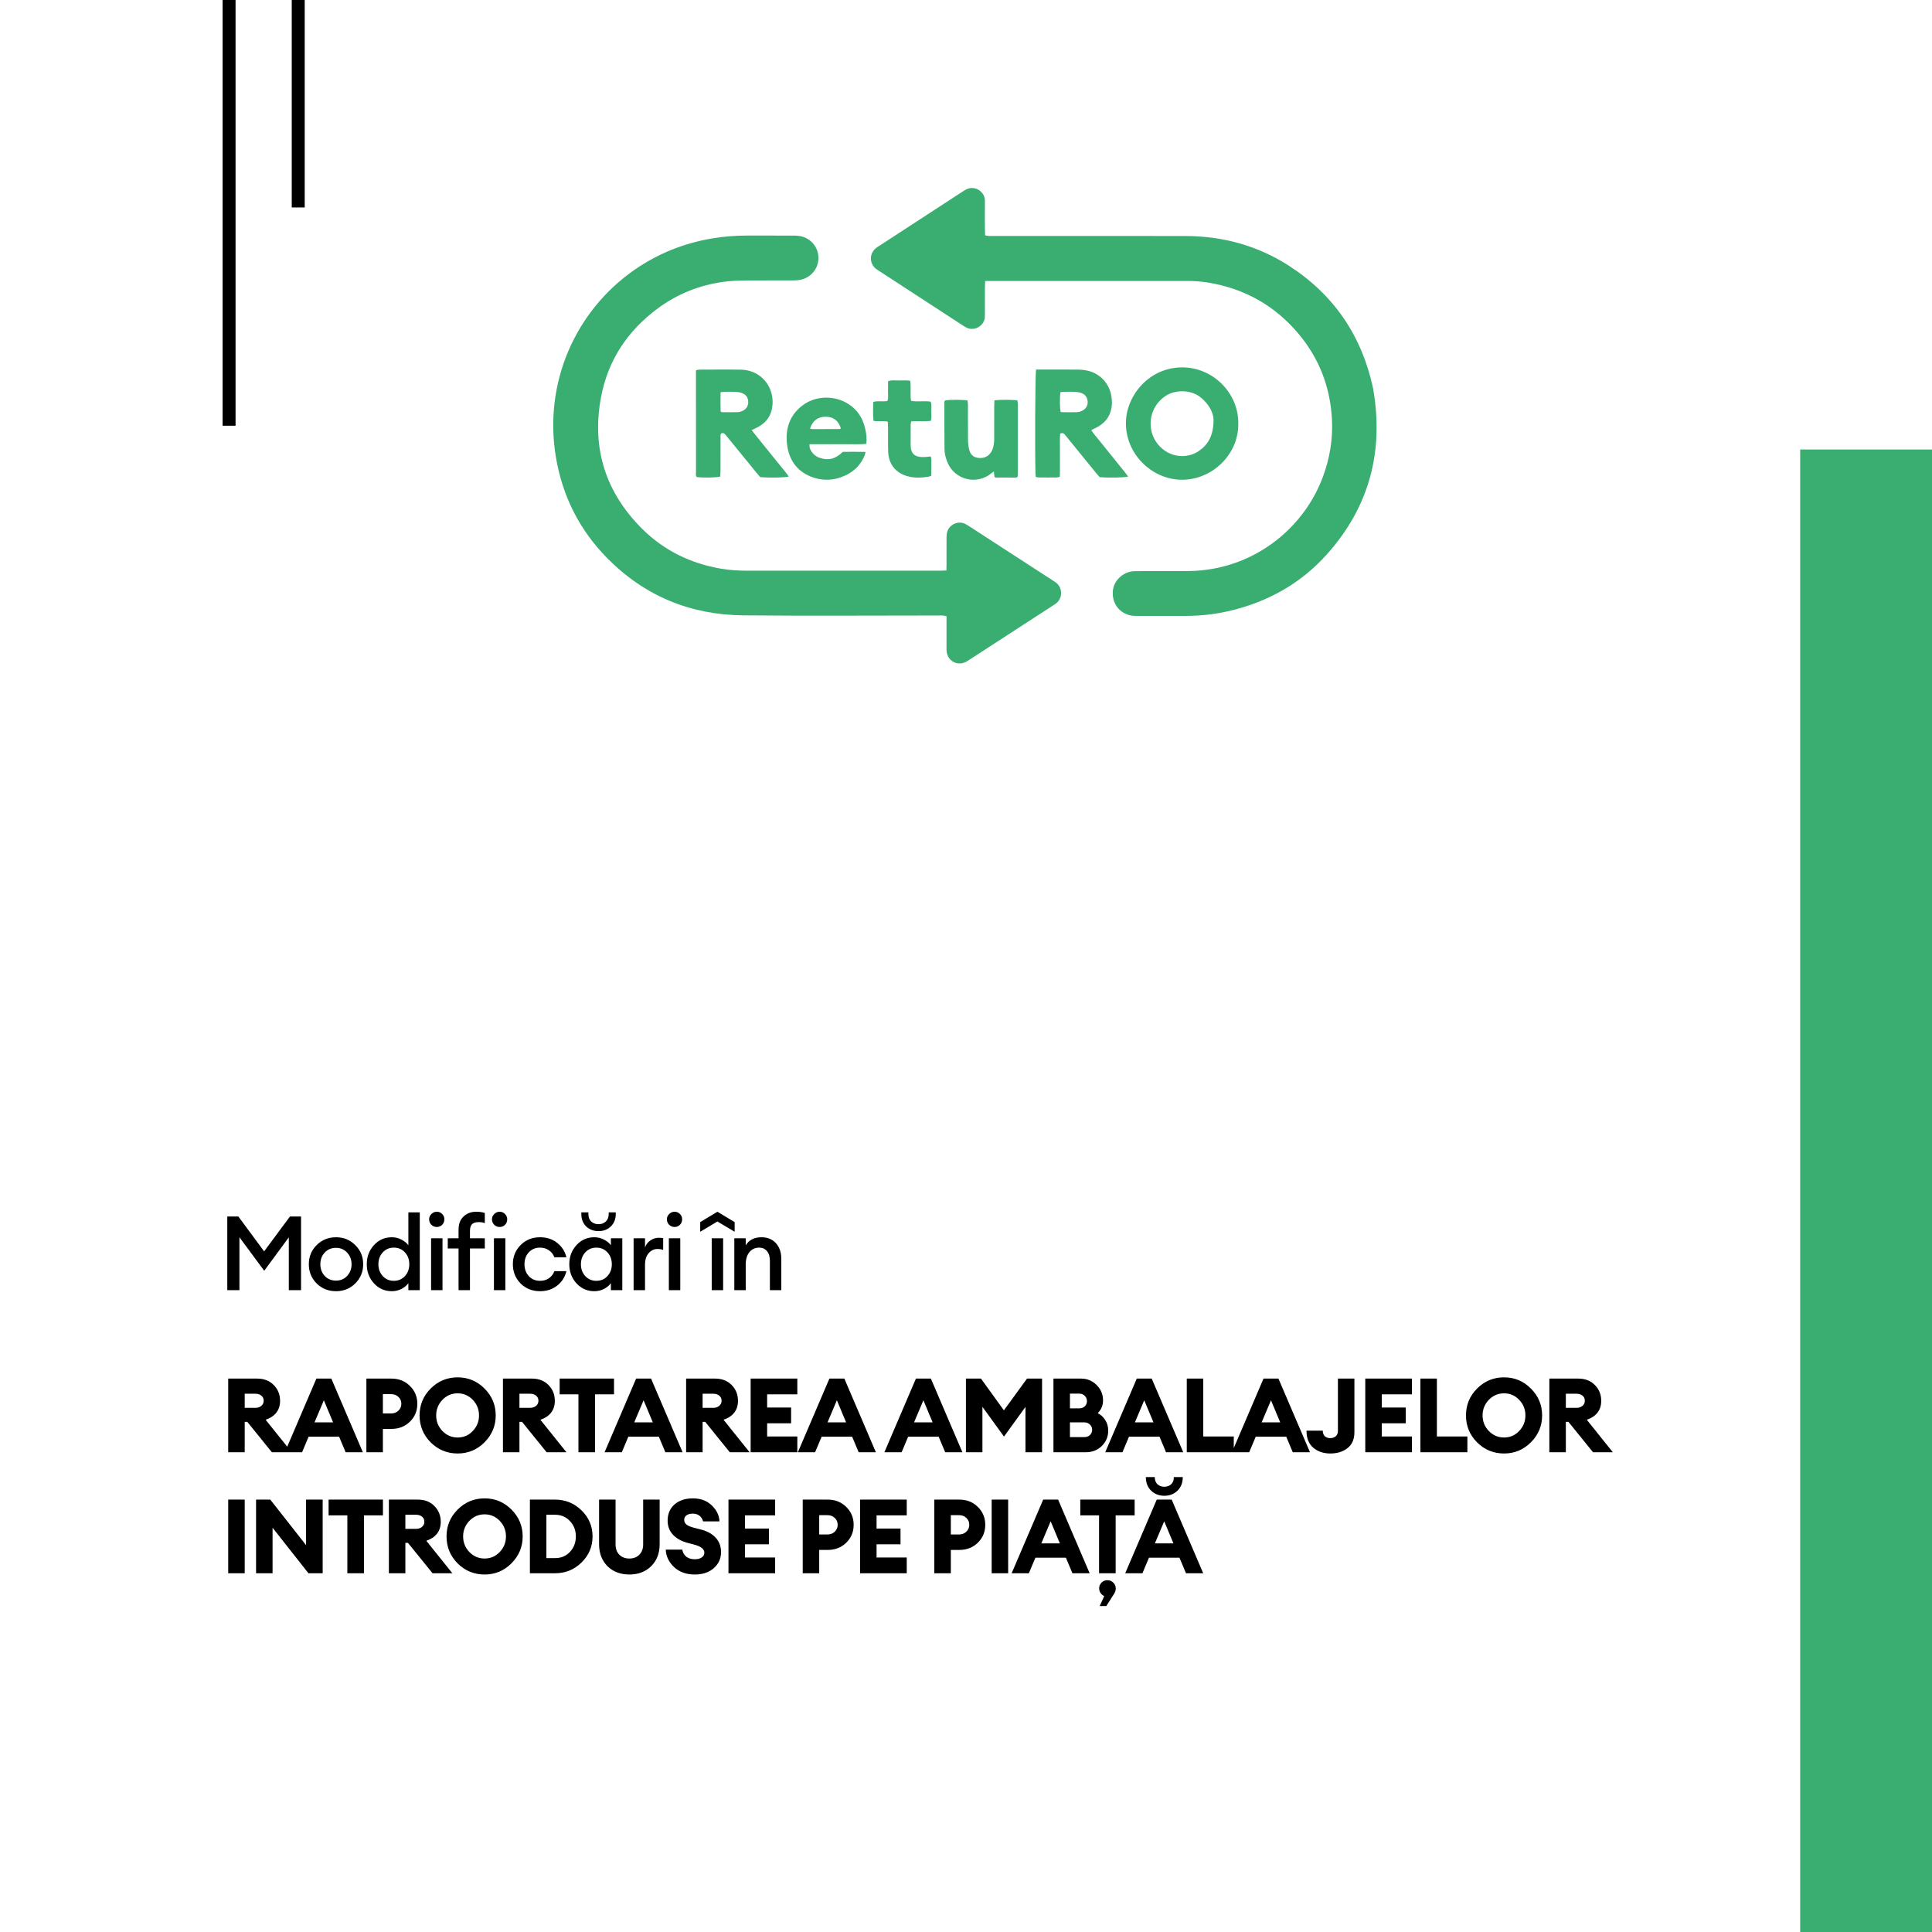
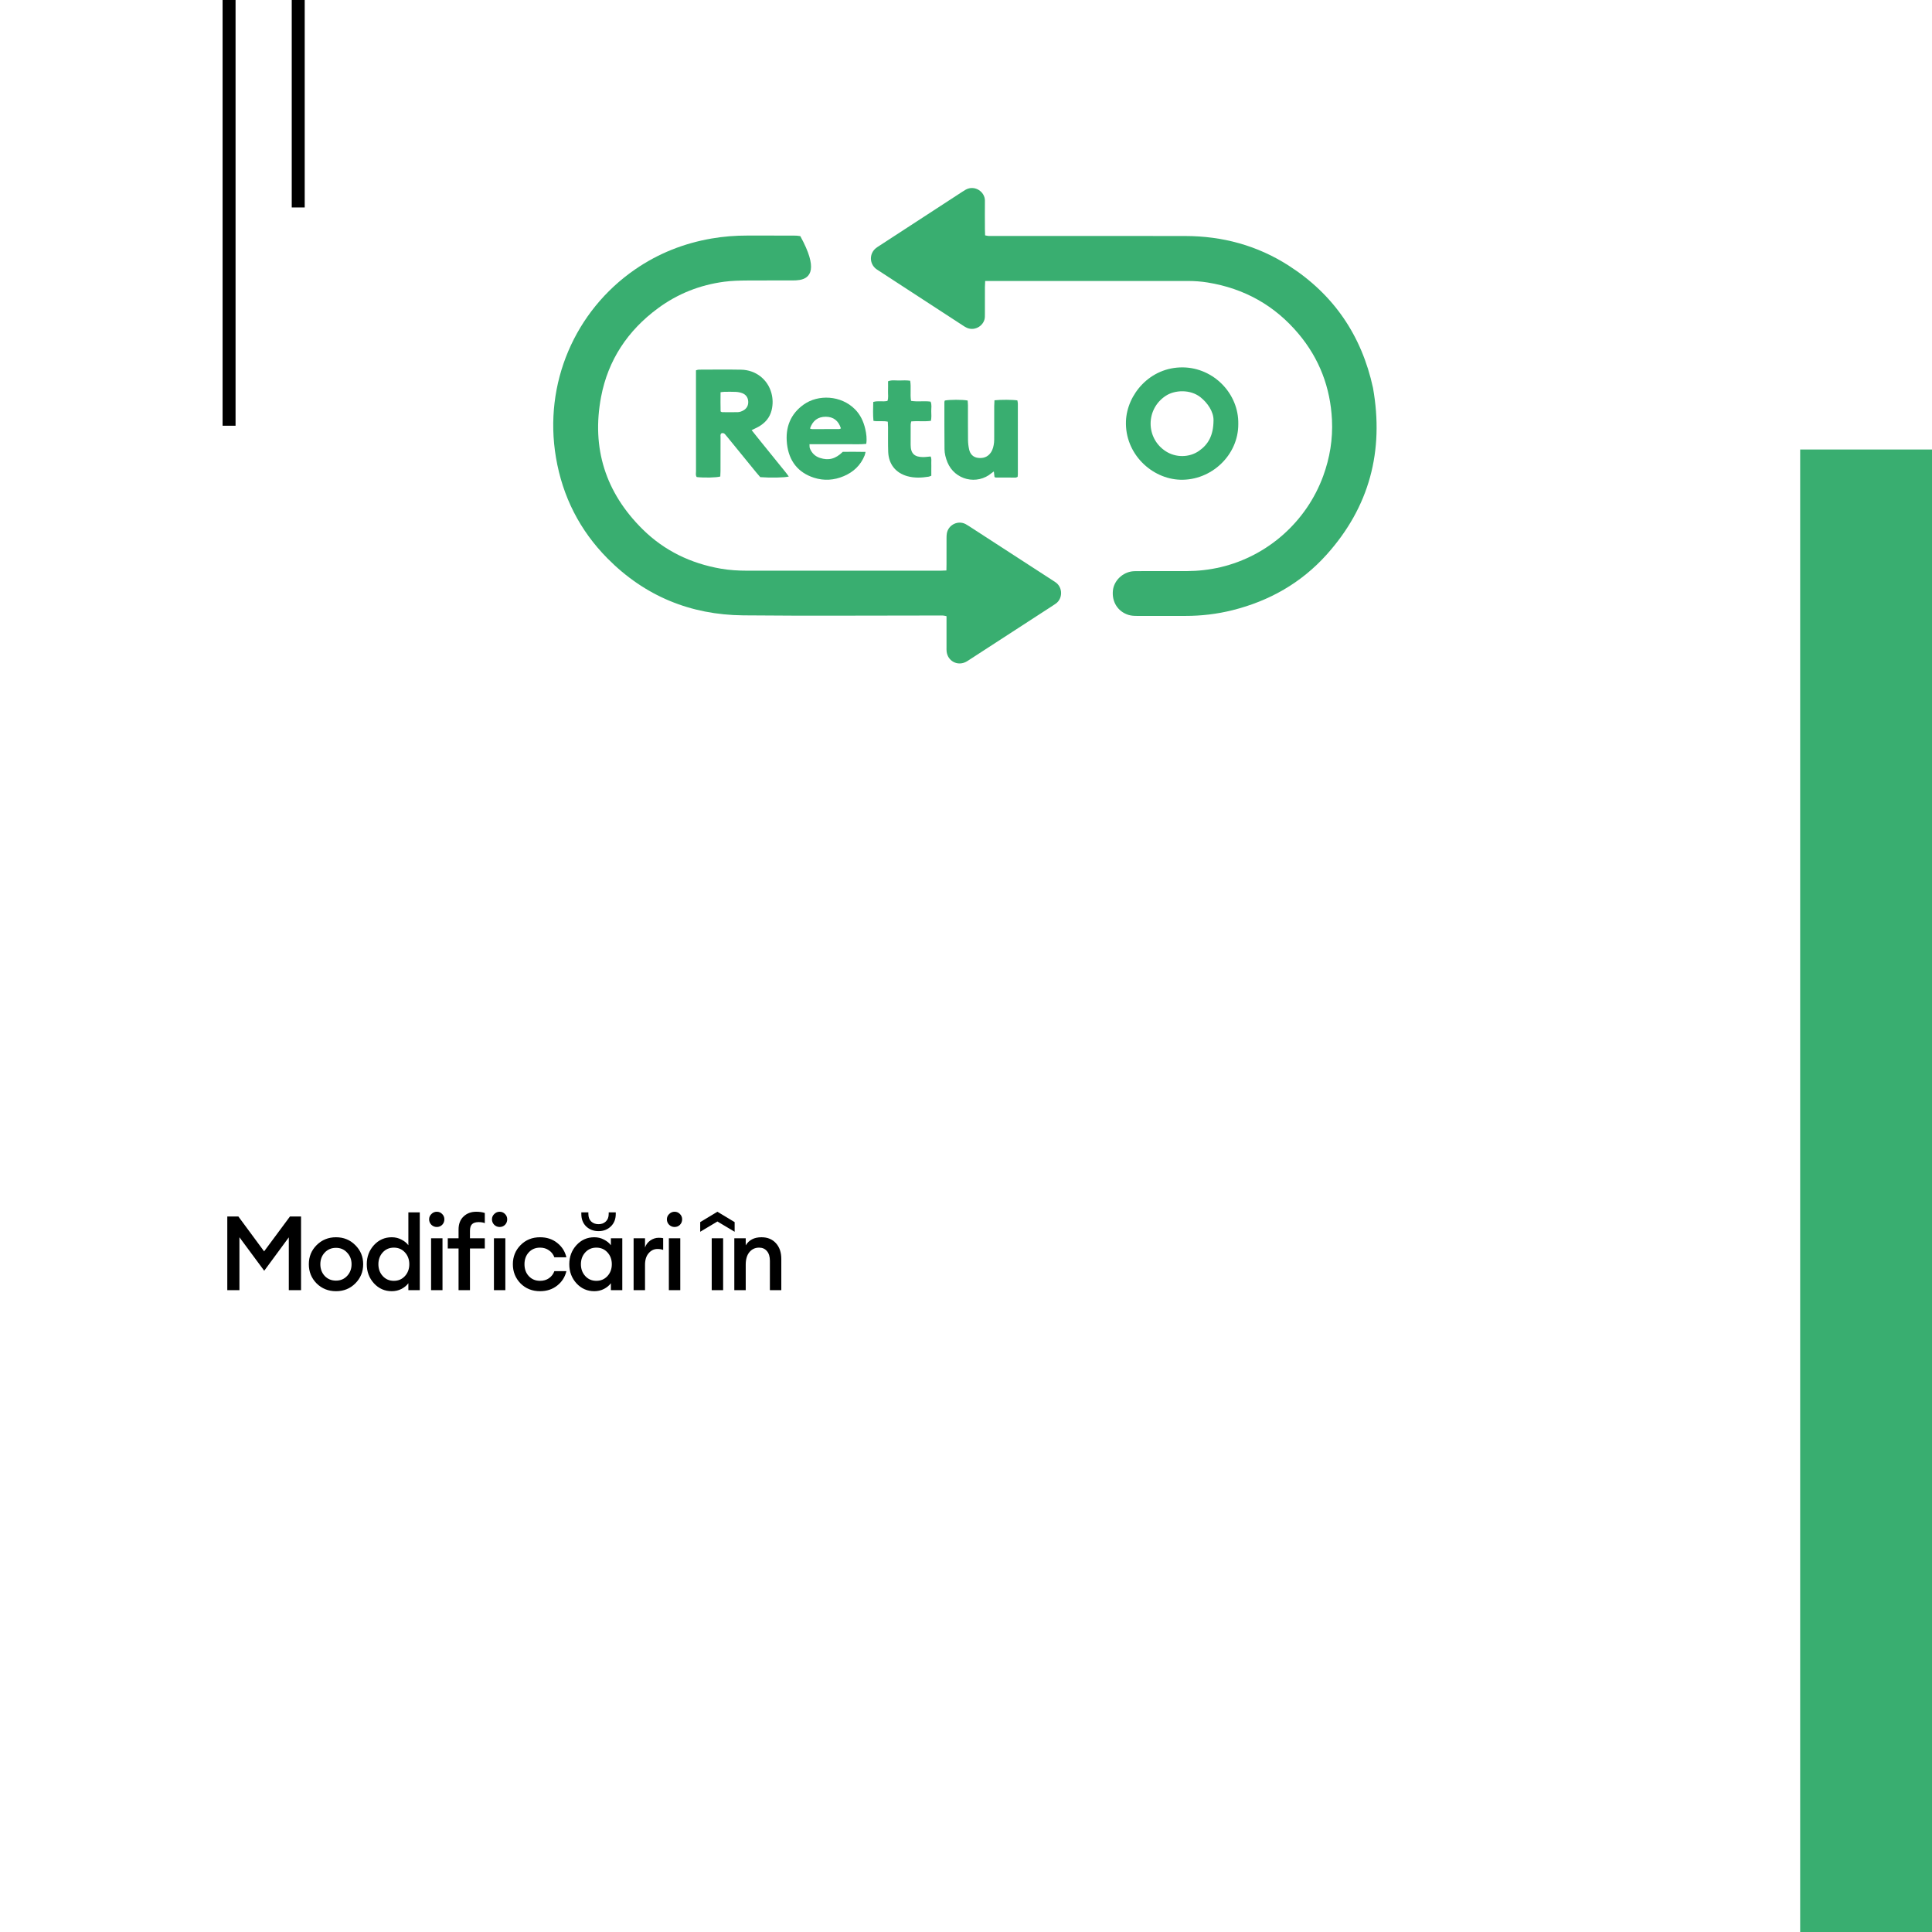
<svg xmlns="http://www.w3.org/2000/svg" width="894" height="894" viewBox="0 0 894 894" fill="none">
  <rect width="894" height="894" fill="white" />
  <rect x="103" width="6" height="197" fill="black" />
  <rect x="135" width="6" height="96" fill="black" />
  <path d="M455.871 130.027C455.822 131.206 455.757 132.046 455.756 132.888C455.744 136.832 455.751 140.777 455.749 144.722C455.749 145.321 455.741 145.922 455.735 146.522C455.695 150.404 451.3 153.438 447.392 151.683C446.773 151.405 446.192 151.031 445.622 150.659C432.59 142.179 419.562 133.691 406.535 125.205C406.106 124.925 405.662 124.657 405.267 124.334C402.267 121.88 402.239 117.4 405.217 114.906C405.738 114.469 406.326 114.109 406.899 113.736C419.711 105.39 432.527 97.046 445.343 88.703C445.845 88.379 446.347 88.049 446.869 87.762C451.093 85.438 455.796 88.8 455.752 92.86C455.704 97.233 455.743 101.607 455.754 105.98C455.757 106.909 455.809 107.838 455.843 108.909C456.426 109.014 456.9 109.151 457.381 109.175C458.232 109.217 459.087 109.193 459.941 109.193C489.472 109.193 519.003 109.148 548.532 109.211C565.736 109.248 581.819 113.586 596.35 122.922C617.149 136.286 630.07 155.249 635.332 179.482C640.514 208.707 633.697 234.618 613.803 256.723C602.031 269.804 587.305 278.11 570.307 282.362C563.159 284.15 555.885 285.008 548.513 285C541.086 284.992 533.661 284.998 526.236 285C524.87 285 523.521 284.953 522.188 284.54C517.295 283.027 514.408 278.517 514.985 273.205C515.48 268.644 519.535 264.759 524.262 264.345C525.109 264.271 525.966 264.281 526.82 264.279C534.245 264.276 541.67 264.303 549.096 264.268C554.401 264.244 559.644 263.665 564.821 262.446C586.58 257.324 604.589 241.347 612.294 220.246C615.358 211.855 616.786 203.177 616.345 194.252C615.606 179.294 610.517 165.96 600.904 154.496C589.848 141.31 575.72 133.46 558.793 130.718C555.763 130.227 552.696 130.016 549.614 130.017C519.229 130.034 488.845 130.027 458.462 130.027H455.871Z" fill="#39AE70" />
-   <path d="M437.938 263.974C437.956 262.861 437.981 262.013 437.983 261.165C437.988 257.134 437.978 253.103 437.991 249.072C437.994 248.305 438.001 247.523 438.138 246.772C438.863 242.793 443.335 240.621 446.885 242.549C447.412 242.835 447.92 243.155 448.422 243.481C461.365 251.871 474.305 260.263 487.244 268.656C487.675 268.936 488.109 269.212 488.527 269.511C491.826 271.871 491.792 276.944 488.619 279.264C488.137 279.618 487.631 279.941 487.128 280.269C474.263 288.618 461.397 296.967 448.531 305.315C448.027 305.641 447.53 305.984 447 306.258C443.022 308.315 438.516 305.896 438.028 301.441C437.954 300.762 437.986 300.071 437.986 299.384C437.983 295.526 437.985 291.667 437.985 287.807V285.135C437.4 285.015 436.927 284.862 436.446 284.831C435.677 284.783 434.904 284.815 434.132 284.815C404.049 284.815 373.965 285.036 343.885 284.744C319.503 284.508 298.357 275.829 281.112 258.404C268.267 245.424 260.335 229.807 257.271 211.769C251.434 177.419 266.059 143.84 293.853 124.682C304.594 117.278 316.445 112.575 329.295 110.364C334.799 109.417 340.34 108.989 345.923 109C353.036 109.015 360.15 108.995 367.262 109.015C368.284 109.018 369.325 109.062 370.325 109.259C375.299 110.235 378.775 114.504 378.727 119.501C378.678 124.435 375.046 128.679 370.063 129.539C368.973 129.728 367.848 129.767 366.739 129.77C359.711 129.789 352.683 129.744 345.656 129.796C342.146 129.822 338.641 129.902 335.142 130.364C323.867 131.859 313.61 135.906 304.466 142.641C290.493 152.935 281.382 166.577 278.145 183.631C273.644 207.355 280.189 227.957 297.384 244.933C307.424 254.846 319.659 260.724 333.544 263.141C337.606 263.848 341.718 264.078 345.834 264.081C375.573 264.1 405.315 264.092 435.054 264.087C435.899 264.087 436.743 264.023 437.938 263.974Z" fill="#39AE70" />
+   <path d="M437.938 263.974C437.956 262.861 437.981 262.013 437.983 261.165C437.988 257.134 437.978 253.103 437.991 249.072C437.994 248.305 438.001 247.523 438.138 246.772C438.863 242.793 443.335 240.621 446.885 242.549C447.412 242.835 447.92 243.155 448.422 243.481C461.365 251.871 474.305 260.263 487.244 268.656C487.675 268.936 488.109 269.212 488.527 269.511C491.826 271.871 491.792 276.944 488.619 279.264C488.137 279.618 487.631 279.941 487.128 280.269C474.263 288.618 461.397 296.967 448.531 305.315C448.027 305.641 447.53 305.984 447 306.258C443.022 308.315 438.516 305.896 438.028 301.441C437.954 300.762 437.986 300.071 437.986 299.384C437.983 295.526 437.985 291.667 437.985 287.807V285.135C437.4 285.015 436.927 284.862 436.446 284.831C435.677 284.783 434.904 284.815 434.132 284.815C404.049 284.815 373.965 285.036 343.885 284.744C319.503 284.508 298.357 275.829 281.112 258.404C268.267 245.424 260.335 229.807 257.271 211.769C251.434 177.419 266.059 143.84 293.853 124.682C304.594 117.278 316.445 112.575 329.295 110.364C334.799 109.417 340.34 108.989 345.923 109C353.036 109.015 360.15 108.995 367.262 109.015C368.284 109.018 369.325 109.062 370.325 109.259C378.678 124.435 375.046 128.679 370.063 129.539C368.973 129.728 367.848 129.767 366.739 129.77C359.711 129.789 352.683 129.744 345.656 129.796C342.146 129.822 338.641 129.902 335.142 130.364C323.867 131.859 313.61 135.906 304.466 142.641C290.493 152.935 281.382 166.577 278.145 183.631C273.644 207.355 280.189 227.957 297.384 244.933C307.424 254.846 319.659 260.724 333.544 263.141C337.606 263.848 341.718 264.078 345.834 264.081C375.573 264.1 405.315 264.092 435.054 264.087C435.899 264.087 436.743 264.023 437.938 263.974Z" fill="#39AE70" />
  <path d="M561.537 194.545C561.636 190.486 558.691 186.327 555.476 183.791C550.806 180.106 543.686 180.4 539.496 183.119C530.099 189.216 530.056 202.783 539.474 208.844C544.088 211.812 550.295 211.783 554.798 208.654C559.178 205.607 561.48 201.401 561.537 194.545ZM572.995 196.229C573.063 210.65 560.469 222.395 546.193 221.99C532.912 221.613 520.452 209.951 521.019 194.857C521.477 182.665 532.009 169.791 547.435 170.003C561.603 170.198 573.284 182.151 572.995 196.229Z" fill="#39AE70" />
-   <path d="M490.755 190.511C490.907 190.585 491.058 190.722 491.21 190.724C493.609 190.748 496.012 190.814 498.409 190.729C499.232 190.7 500.102 190.397 500.844 190.014C502.503 189.156 503.396 187.727 503.296 185.844C503.19 183.864 502.144 182.459 500.252 181.815C499.376 181.516 498.419 181.36 497.49 181.321C495.692 181.244 493.888 181.282 492.086 181.306C491.601 181.313 491.116 181.442 490.671 181.509C490.346 184.353 490.395 188.659 490.755 190.511ZM479.41 171.009C480.224 171.009 480.899 171.009 481.577 171.009C487.322 171.009 493.068 170.978 498.813 171.03C500.257 171.043 501.73 171.186 503.139 171.497C509.062 172.797 513.42 177.507 514.293 183.477C514.453 184.57 514.57 185.688 514.521 186.786C514.292 191.942 511.78 195.641 507.157 197.941C506.473 198.281 505.779 198.601 504.966 198.99C505.922 200.612 507.164 201.909 508.265 203.305C509.431 204.782 510.614 206.241 511.796 207.706C512.922 209.104 514.057 210.496 515.184 211.893C516.366 213.356 517.556 214.812 518.721 216.29C519.806 217.67 520.999 218.979 522 220.53C520.003 221.034 513.061 221.151 508.857 220.792C508.389 220.259 507.81 219.643 507.278 218.99C502.798 213.488 498.326 207.979 493.85 202.473C493.419 201.943 492.997 201.403 492.536 200.899C492.01 200.324 491.378 200.271 490.578 200.637C490.364 202.832 490.5 205.043 490.476 207.249C490.453 209.466 490.48 211.686 490.468 213.905C490.456 216.109 490.531 218.317 490.401 220.58C489.171 221.188 487.956 220.887 486.794 220.935C485.51 220.988 484.221 220.976 482.935 220.939C481.761 220.905 480.558 221.112 479.281 220.691C479.232 220.148 479.16 219.658 479.148 219.164C478.862 206.682 479.012 173.859 479.41 171.009Z" fill="#39AE70" />
  <path d="M333.447 190.374C333.779 190.562 333.927 190.718 334.076 190.718C336.563 190.739 339.053 190.803 341.537 190.708C342.355 190.676 343.226 190.338 343.954 189.933C345.598 189.018 346.356 187.525 346.22 185.664C346.091 183.896 345.149 182.59 343.497 181.948C342.558 181.585 341.511 181.39 340.501 181.337C338.703 181.239 336.895 181.293 335.092 181.313C334.601 181.318 334.112 181.419 333.427 181.499C333.411 184.573 333.364 187.525 333.447 190.374ZM347.804 199.044C349.445 201.091 350.883 202.891 352.327 204.685C353.723 206.419 355.127 208.146 356.528 209.879C357.982 211.675 359.444 213.467 360.885 215.274C362.252 216.987 363.71 218.637 365 220.508C363.04 221.032 356.43 221.156 351.802 220.789C351.249 220.148 350.57 219.392 349.929 218.607C345.487 213.167 341.053 207.722 336.616 202.28C336.237 201.815 335.862 201.347 335.459 200.905C335.013 200.416 334.459 200.273 333.797 200.517C333.215 201.043 333.419 201.765 333.418 202.412C333.4 207.62 333.411 212.829 333.401 218.036C333.4 218.874 333.335 219.71 333.301 220.497C331.484 221.027 325.866 221.142 322.413 220.754C321.776 219.938 322.066 218.962 322.065 218.058C322.04 206.448 322.048 194.836 322.048 183.225C322.048 180.151 322.048 177.079 322.048 174.005V171.357C322.54 171.232 322.932 171.044 323.324 171.044C329.864 171.029 336.406 170.941 342.944 171.066C349.728 171.197 355.249 175.554 356.965 181.908C357.669 184.51 357.692 187.16 357.066 189.767C356.22 193.296 353.989 195.81 350.837 197.551C349.941 198.048 348.997 198.46 347.804 199.044Z" fill="#39AE70" />
  <path d="M374.81 198.287C375.228 198.418 375.455 198.553 375.684 198.554C379.88 198.566 384.077 198.569 388.271 198.548C388.557 198.546 388.844 198.342 389.125 198.233C387.972 194.631 385.636 192.865 382.143 192.843C378.524 192.822 376.091 194.573 374.81 198.287ZM400.524 209.113C400.317 209.917 400.257 210.344 400.101 210.731C398.23 215.374 394.862 218.442 390.485 220.311C385.967 222.242 381.273 222.559 376.607 221.046C369.256 218.661 365.061 213.309 364.166 205.397C363.306 197.8 365.773 191.516 371.968 187.149C378.569 182.495 389.073 182.807 395.62 189.381C398.126 191.899 399.588 195.036 400.391 198.523C400.901 200.737 401.2 202.978 400.845 205.389C397.918 205.719 395.064 205.507 392.219 205.543C389.267 205.581 386.312 205.551 383.36 205.551C380.496 205.551 377.634 205.551 374.574 205.551C374.633 206.292 374.549 206.914 374.745 207.418C375.616 209.663 377.187 211.17 379.419 211.896C383.434 213.2 386.622 212.381 389.982 209.078C393.277 209.058 396.716 209.022 400.524 209.113Z" fill="#39AE70" />
  <path d="M460.173 185.227C463.058 184.899 468.665 184.936 470.771 185.278C470.843 185.737 470.991 186.237 470.991 186.735C471.004 197.667 471.001 208.599 470.994 219.53C470.994 219.873 470.937 220.214 470.894 220.664C470.583 220.779 470.276 220.988 469.968 220.99C466.915 221.007 463.864 220.99 460.811 220.97C460.65 220.97 460.489 220.86 460.194 220.751C460.106 220.003 460.01 219.192 459.885 218.14C459.413 218.486 459.137 218.663 458.891 218.874C452.104 224.623 441.796 222.136 438.419 213.929C437.615 211.971 437.074 209.927 437.054 207.819C436.985 200.562 437.003 193.305 437 186.046C437 185.805 437.133 185.563 437.197 185.345C439.29 184.895 445.4 184.877 447.765 185.339C447.811 186.051 447.9 186.814 447.902 187.577C447.915 192.911 447.874 198.246 447.933 203.58C447.949 205.05 448.129 206.545 448.449 207.98C448.931 210.128 450.292 211.58 452.53 211.87C454.932 212.182 457.039 211.511 458.485 209.411C459.451 208.005 459.806 206.375 459.979 204.712C460.068 203.845 460.05 202.965 460.05 202.091C460.056 197.369 460.048 192.647 460.058 187.925C460.06 187.068 460.129 186.212 460.173 185.227Z" fill="#39AE70" />
  <path d="M430.946 220.147C430.346 220.361 430.042 220.524 429.719 220.575C426.403 221.109 423.084 221.254 419.813 220.332C414.433 218.817 411.209 214.768 410.999 209.087C410.859 205.286 410.953 201.476 410.928 197.67C410.922 196.846 410.856 196.02 410.815 195.125C408.573 194.624 406.394 195.147 404.179 194.744C403.89 191.784 404.024 188.946 404.082 185.999C406.258 185.318 408.454 186.016 410.651 185.519C411.201 184.048 410.864 182.522 410.92 181.039C410.977 179.524 410.933 178.007 410.933 176.429C412.722 175.717 414.474 176.118 416.18 176.067C417.82 176.02 419.475 175.937 421.174 176.181C421.695 179.34 421.062 182.394 421.576 185.488C424.584 186.012 427.591 185.421 430.609 185.847C431.272 187.311 430.882 188.844 430.924 190.327C430.967 191.74 431.078 193.177 430.769 194.729C427.74 195.149 424.749 194.701 421.656 195.008C421.562 195.501 421.401 195.97 421.397 196.441C421.373 199.57 421.379 202.699 421.383 205.828C421.389 210.082 423.368 211.472 427.08 211.508C428.232 211.519 429.385 211.329 430.623 211.225C431.154 212.206 430.893 213.23 430.937 214.201C430.979 215.13 430.946 216.061 430.946 216.991C430.946 217.999 430.946 219.007 430.946 220.147Z" fill="#39AE70" />
  <rect x="833" y="208" width="61" height="686" fill="#39AE70" />
  <path d="M105.176 562.92H110.312L122.216 579.048L134.168 562.92H139.304V597H133.64V572.568L122.264 588.024L110.792 572.52V597H105.176V562.92ZM164.408 593.88C162.008 596.28 159.032 597.48 155.48 597.48C151.928 597.48 148.936 596.28 146.504 593.88C144.104 591.448 142.904 588.488 142.904 585C142.904 581.512 144.104 578.568 146.504 576.168C148.936 573.736 151.928 572.52 155.48 572.52C159.032 572.52 162.008 573.736 164.408 576.168C166.84 578.568 168.056 581.512 168.056 585C168.056 588.488 166.84 591.448 164.408 593.88ZM155.48 592.584C157.56 592.584 159.272 591.864 160.616 590.424C161.992 588.952 162.68 587.144 162.68 585C162.68 582.856 161.992 581.064 160.616 579.624C159.272 578.152 157.56 577.416 155.48 577.416C153.368 577.416 151.624 578.152 150.248 579.624C148.904 581.064 148.232 582.856 148.232 585C148.232 587.144 148.904 588.952 150.248 590.424C151.624 591.864 153.368 592.584 155.48 592.584ZM181.286 597.48C178.022 597.48 175.27 596.264 173.03 593.832C170.822 591.4 169.718 588.456 169.718 585C169.718 581.544 170.822 578.6 173.03 576.168C175.27 573.736 178.022 572.52 181.286 572.52C182.918 572.52 184.422 572.888 185.798 573.624C187.174 574.328 188.23 575.192 188.966 576.216V561H194.246V597H188.966V593.784C188.23 594.808 187.174 595.688 185.798 596.424C184.422 597.128 182.918 597.48 181.286 597.48ZM177.11 590.472C178.454 591.944 180.166 592.68 182.246 592.68C184.326 592.68 186.038 591.944 187.382 590.472C188.726 589 189.398 587.176 189.398 585C189.398 582.824 188.726 581 187.382 579.528C186.038 578.056 184.326 577.32 182.246 577.32C180.166 577.32 178.454 578.056 177.11 579.528C175.766 581 175.094 582.824 175.094 585C175.094 587.176 175.766 589 177.11 590.472ZM202.119 567.768C201.159 567.768 200.327 567.432 199.623 566.76C198.919 566.056 198.567 565.208 198.567 564.216C198.567 563.256 198.919 562.44 199.623 561.768C200.327 561.064 201.159 560.712 202.119 560.712C203.111 560.712 203.943 561.064 204.615 561.768C205.287 562.44 205.623 563.256 205.623 564.216C205.623 565.208 205.287 566.056 204.615 566.76C203.943 567.432 203.111 567.768 202.119 567.768ZM199.479 597V573H204.759V597H199.479ZM212.191 597V577.704H207.198V573H212.191V568.968C212.191 566.376 212.959 564.36 214.495 562.92C216.031 561.448 217.999 560.712 220.399 560.712C221.871 560.712 223.183 560.904 224.335 561.288V565.992C223.599 565.672 222.655 565.512 221.503 565.512C220.095 565.512 219.071 565.832 218.431 566.472C217.791 567.08 217.47 568.12 217.47 569.592V573H224.335V577.704H217.47V597H212.191ZM231.199 567.768C230.239 567.768 229.407 567.432 228.703 566.76C227.999 566.056 227.647 565.208 227.647 564.216C227.647 563.256 227.999 562.44 228.703 561.768C229.407 561.064 230.239 560.712 231.199 560.712C232.191 560.712 233.023 561.064 233.694 561.768C234.367 562.44 234.703 563.256 234.703 564.216C234.703 565.208 234.367 566.056 233.694 566.76C233.023 567.432 232.191 567.768 231.199 567.768ZM228.559 597V573H233.839V597H228.559ZM249.894 597.48C246.278 597.48 243.27 596.28 240.87 593.88C238.502 591.448 237.318 588.488 237.318 585C237.318 581.512 238.502 578.568 240.87 576.168C243.27 573.736 246.278 572.52 249.894 572.52C252.998 572.52 255.638 573.384 257.814 575.112C260.022 576.84 261.446 579.064 262.086 581.784H256.518C256.038 580.44 255.206 579.368 254.022 578.568C252.87 577.736 251.494 577.32 249.894 577.32C247.782 577.32 246.054 578.04 244.71 579.48C243.366 580.92 242.694 582.76 242.694 585C242.694 587.24 243.366 589.08 244.71 590.52C246.054 591.96 247.782 592.68 249.894 592.68C251.494 592.68 252.87 592.28 254.022 591.48C255.206 590.648 256.038 589.56 256.518 588.216H262.086C261.446 590.936 260.022 593.16 257.814 594.888C255.638 596.616 252.998 597.48 249.894 597.48ZM274.997 597.48C271.733 597.48 268.981 596.264 266.741 593.832C264.533 591.4 263.429 588.456 263.429 585C263.429 581.544 264.533 578.6 266.741 576.168C268.981 573.736 271.733 572.52 274.997 572.52C276.629 572.52 278.133 572.888 279.509 573.624C280.885 574.328 281.941 575.192 282.677 576.216V573H287.957V597H282.677V593.784C281.941 594.808 280.885 595.688 279.509 596.424C278.133 597.128 276.629 597.48 274.997 597.48ZM270.821 590.472C272.165 591.944 273.877 592.68 275.957 592.68C278.037 592.68 279.749 591.944 281.093 590.472C282.437 589 283.109 587.176 283.109 585C283.109 582.824 282.437 581 281.093 579.528C279.749 578.056 278.037 577.32 275.957 577.32C273.877 577.32 272.165 578.056 270.821 579.528C269.477 581 268.805 582.824 268.805 585C268.805 587.176 269.477 589 270.821 590.472ZM282.629 567.528C281.125 568.968 279.237 569.688 276.965 569.688C274.693 569.688 272.789 568.968 271.253 567.528C269.749 566.056 268.997 564.12 268.997 561.72V561H272.261V561.72C272.261 563.224 272.693 564.392 273.557 565.224C274.453 566.056 275.589 566.472 276.965 566.472C278.341 566.472 279.461 566.056 280.325 565.224C281.221 564.392 281.669 563.224 281.669 561.72V561H284.933V561.72C284.933 564.12 284.165 566.056 282.629 567.528ZM293.19 597V573H298.47V577.272C298.918 575.928 299.734 574.84 300.918 574.008C302.134 573.176 303.43 572.76 304.806 572.76C305.638 572.76 306.326 572.824 306.87 572.952V578.376C306.102 578.088 305.222 577.944 304.23 577.944C302.63 577.944 301.27 578.6 300.15 579.912C299.03 581.192 298.47 582.984 298.47 585.288V597H293.19ZM312.144 567.768C311.184 567.768 310.352 567.432 309.648 566.76C308.944 566.056 308.592 565.208 308.592 564.216C308.592 563.256 308.944 562.44 309.648 561.768C310.352 561.064 311.184 560.712 312.144 560.712C313.136 560.712 313.968 561.064 314.64 561.768C315.312 562.44 315.648 563.256 315.648 564.216C315.648 565.208 315.312 566.056 314.64 566.76C313.968 567.432 313.136 567.768 312.144 567.768ZM309.504 597V573H314.785V597H309.504ZM329.336 597V573H334.616V597H329.336ZM331.976 560.712L339.944 565.512V569.976L331.976 565.224L324.008 569.976V565.512L331.976 560.712ZM339.791 597V573H345.071V576.264C346.575 573.768 349.007 572.52 352.367 572.52C355.151 572.52 357.375 573.432 359.039 575.256C360.703 577.08 361.535 579.512 361.535 582.552V597H356.255V583.416C356.255 581.496 355.807 580.008 354.911 578.952C354.015 577.864 352.799 577.32 351.263 577.32C349.439 577.32 347.951 578.008 346.799 579.384C345.647 580.76 345.071 582.696 345.071 585.192V597H339.791Z" fill="black" />
-   <path d="M105.6 672V637.92H119.04C122.176 637.92 124.72 638.912 126.672 640.896C128.624 642.88 129.6 645.312 129.6 648.192C129.6 652.48 127.376 655.408 122.928 656.976L134.976 672H125.808L114.432 657.936H113.232V672H105.6ZM113.232 651.456H118.128C119.28 651.456 120.208 651.152 120.912 650.544C121.648 649.936 122.016 649.152 122.016 648.192C122.016 647.168 121.648 646.368 120.912 645.792C120.208 645.216 119.28 644.928 118.128 644.928H113.232V651.456ZM131.813 672L146.405 637.92H153.317L167.909 672H159.941L156.917 664.8H142.805L139.781 672H131.813ZM149.861 647.952L145.541 658.176H154.133L149.861 647.952ZM189.653 641.28C191.957 643.52 193.109 646.288 193.109 649.584C193.109 652.88 191.957 655.648 189.653 657.888C187.381 660.096 184.533 661.2 181.109 661.2H177.173V672H169.541V637.92H181.109C184.533 637.92 187.381 639.04 189.653 641.28ZM185.717 649.584C185.717 648.304 185.269 647.248 184.373 646.416C183.509 645.552 182.389 645.12 181.013 645.12H177.173V654.048H181.013C182.357 654.048 183.477 653.616 184.373 652.752C185.269 651.888 185.717 650.832 185.717 649.584ZM204.714 662.16C206.666 664.176 209.018 665.184 211.77 665.184C214.522 665.184 216.858 664.176 218.778 662.16C220.698 660.144 221.658 657.744 221.658 654.96C221.658 652.176 220.698 649.776 218.778 647.76C216.858 645.744 214.522 644.736 211.77 644.736C209.018 644.736 206.666 645.744 204.714 647.76C202.794 649.776 201.834 652.176 201.834 654.96C201.834 657.744 202.794 660.144 204.714 662.16ZM224.202 667.392C220.778 670.848 216.634 672.576 211.77 672.576C206.906 672.576 202.746 670.864 199.29 667.44C195.866 663.984 194.154 659.824 194.154 654.96C194.154 650.096 195.866 645.952 199.29 642.528C202.746 639.072 206.906 637.344 211.77 637.344C216.634 637.344 220.778 639.072 224.202 642.528C227.658 645.984 229.386 650.128 229.386 654.96C229.386 659.792 227.658 663.936 224.202 667.392ZM232.732 672V637.92H246.173C249.309 637.92 251.852 638.912 253.804 640.896C255.757 642.88 256.733 645.312 256.733 648.192C256.733 652.48 254.509 655.408 250.061 656.976L262.109 672H252.941L241.564 657.936H240.365V672H232.732ZM240.365 651.456H245.261C246.413 651.456 247.341 651.152 248.045 650.544C248.781 649.936 249.149 649.152 249.149 648.192C249.149 647.168 248.781 646.368 248.045 645.792C247.341 645.216 246.413 644.928 245.261 644.928H240.365V651.456ZM267.66 672V645.216H258.972V637.92H284.124V645.216H275.34V672H267.66ZM279.76 672L294.352 637.92H301.264L315.856 672H307.888L304.864 664.8H290.752L287.728 672H279.76ZM297.808 647.952L293.488 658.176H302.08L297.808 647.952ZM317.488 672V637.92H330.928C334.064 637.92 336.608 638.912 338.56 640.896C340.512 642.88 341.488 645.312 341.488 648.192C341.488 652.48 339.264 655.408 334.816 656.976L346.864 672H337.696L326.32 657.936H325.12V672H317.488ZM325.12 651.456H330.016C331.168 651.456 332.096 651.152 332.8 650.544C333.536 649.936 333.904 649.152 333.904 648.192C333.904 647.168 333.536 646.368 332.8 645.792C332.096 645.216 331.168 644.928 330.016 644.928H325.12V651.456ZM347.349 672V637.92H368.949V645.216H354.981V651.312H366.069V658.608H354.981V664.704H368.949V672H347.349ZM369.203 672L383.795 637.92H390.707L405.299 672H397.331L394.307 664.8H380.195L377.171 672H369.203ZM387.251 647.952L382.931 658.176H391.523L387.251 647.952ZM409.238 672L423.83 637.92H430.742L445.334 672H437.366L434.342 664.8H420.23L417.206 672H409.238ZM427.286 647.952L422.966 658.176H431.558L427.286 647.952ZM446.966 637.92H453.926L464.534 652.608L475.238 637.92H482.198V672H474.518V651.024L464.582 664.752L454.598 650.976V672H446.966V637.92ZM487.468 672V637.92H500.284C503.068 637.92 505.452 638.912 507.436 640.896C509.42 642.848 510.412 645.232 510.412 648.048C510.412 650.32 509.596 652.272 507.964 653.904C509.436 654.672 510.604 655.76 511.468 657.168C512.364 658.576 512.812 660.176 512.812 661.968C512.812 664.784 511.82 667.168 509.836 669.12C507.852 671.04 505.388 672 502.444 672H487.468ZM495.1 664.992H501.82C502.844 664.992 503.692 664.672 504.364 664.032C505.036 663.36 505.372 662.544 505.372 661.584C505.372 660.624 505.02 659.824 504.316 659.184C503.644 658.512 502.796 658.176 501.772 658.176H495.1V664.992ZM495.1 651.696H499.42C500.444 651.696 501.292 651.376 501.964 650.736C502.636 650.096 502.972 649.296 502.972 648.336C502.972 647.376 502.636 646.56 501.964 645.888C501.292 645.216 500.444 644.88 499.42 644.88H495.1V651.696ZM511.431 672L526.023 637.92H532.935L547.527 672H539.559L536.535 664.8H522.423L519.399 672H511.431ZM529.479 647.952L525.159 658.176H533.751L529.479 647.952ZM549.159 672V637.92H556.791V664.704H570.903V672H549.159ZM570.076 672L584.668 637.92H591.58L606.172 672H598.204L595.18 664.8H581.068L578.044 672H570.076ZM588.124 647.952L583.804 658.176H592.396L588.124 647.952ZM615.594 672.576C612.458 672.576 609.834 671.696 607.722 669.936C605.61 668.144 604.554 665.504 604.554 662.016H612.09C612.09 663.136 612.41 664 613.05 664.608C613.722 665.184 614.57 665.472 615.594 665.472C616.586 665.472 617.418 665.184 618.09 664.608C618.762 664.032 619.098 663.232 619.098 662.208V637.92H626.73V662.688C626.73 665.952 625.674 668.416 623.562 670.08C621.45 671.744 618.794 672.576 615.594 672.576ZM631.759 672V637.92H653.359V645.216H639.391V651.312H650.479V658.608H639.391V664.704H653.359V672H631.759ZM657.261 672V637.92H664.893V664.704H679.005V672H657.261ZM688.918 662.16C690.87 664.176 693.222 665.184 695.974 665.184C698.726 665.184 701.062 664.176 702.982 662.16C704.902 660.144 705.862 657.744 705.862 654.96C705.862 652.176 704.902 649.776 702.982 647.76C701.062 645.744 698.726 644.736 695.974 644.736C693.222 644.736 690.87 645.744 688.918 647.76C686.998 649.776 686.038 652.176 686.038 654.96C686.038 657.744 686.998 660.144 688.918 662.16ZM708.406 667.392C704.982 670.848 700.838 672.576 695.974 672.576C691.11 672.576 686.95 670.864 683.494 667.44C680.07 663.984 678.358 659.824 678.358 654.96C678.358 650.096 680.07 645.952 683.494 642.528C686.95 639.072 691.11 637.344 695.974 637.344C700.838 637.344 704.982 639.072 708.406 642.528C711.862 645.984 713.59 650.128 713.59 654.96C713.59 659.792 711.862 663.936 708.406 667.392ZM716.936 672V637.92H730.376C733.512 637.92 736.056 638.912 738.008 640.896C739.96 642.88 740.936 645.312 740.936 648.192C740.936 652.48 738.712 655.408 734.264 656.976L746.312 672H737.144L725.768 657.936H724.568V672H716.936ZM724.568 651.456H729.464C730.616 651.456 731.544 651.152 732.248 650.544C732.984 649.936 733.352 649.152 733.352 648.192C733.352 647.168 732.984 646.368 732.248 645.792C731.544 645.216 730.616 644.928 729.464 644.928H724.568V651.456ZM105.6 728V693.92H113.232V728H105.6ZM149.309 728H142.733L126.125 706.928V728H118.493V693.92H125.069L141.629 714.992V693.92H149.309V728ZM160.732 728V701.216H152.044V693.92H177.196V701.216H168.412V728H160.732ZM179.949 728V693.92H193.389C196.525 693.92 199.069 694.912 201.021 696.896C202.973 698.88 203.949 701.312 203.949 704.192C203.949 708.48 201.725 711.408 197.277 712.976L209.325 728H200.157L188.781 713.936H187.581V728H179.949ZM187.581 707.456H192.477C193.629 707.456 194.557 707.152 195.261 706.544C195.997 705.936 196.365 705.152 196.365 704.192C196.365 703.168 195.997 702.368 195.261 701.792C194.557 701.216 193.629 700.928 192.477 700.928H187.581V707.456ZM217.185 718.16C219.137 720.176 221.489 721.184 224.241 721.184C226.993 721.184 229.329 720.176 231.249 718.16C233.169 716.144 234.129 713.744 234.129 710.96C234.129 708.176 233.169 705.776 231.249 703.76C229.329 701.744 226.993 700.736 224.241 700.736C221.489 700.736 219.137 701.744 217.185 703.76C215.265 705.776 214.305 708.176 214.305 710.96C214.305 713.744 215.265 716.144 217.185 718.16ZM236.673 723.392C233.249 726.848 229.105 728.576 224.241 728.576C219.377 728.576 215.217 726.864 211.761 723.44C208.337 719.984 206.625 715.824 206.625 710.96C206.625 706.096 208.337 701.952 211.761 698.528C215.217 695.072 219.377 693.344 224.241 693.344C229.105 693.344 233.249 695.072 236.673 698.528C240.129 701.984 241.857 706.128 241.857 710.96C241.857 715.792 240.129 719.936 236.673 723.392ZM245.203 728V693.92H256.819C261.619 693.92 265.715 695.584 269.107 698.912C272.499 702.24 274.195 706.256 274.195 710.96C274.195 715.664 272.499 719.68 269.107 723.008C265.715 726.336 261.619 728 256.819 728H245.203ZM252.835 720.992H256.819C259.635 720.992 261.939 720.032 263.731 718.112C265.555 716.16 266.467 713.776 266.467 710.96C266.467 708.144 265.555 705.776 263.731 703.856C261.939 701.904 259.635 700.928 256.819 700.928H252.835V720.992ZM301.308 724.736C298.716 727.296 295.356 728.576 291.228 728.576C287.1 728.576 283.724 727.296 281.1 724.736C278.508 722.144 277.212 718.736 277.212 714.512V693.92H284.844V714.608C284.844 716.624 285.42 718.224 286.572 719.408C287.756 720.592 289.308 721.184 291.228 721.184C293.148 721.184 294.684 720.592 295.836 719.408C297.02 718.224 297.612 716.624 297.612 714.608V693.92H305.244V714.512C305.244 718.736 303.932 722.144 301.308 724.736ZM321.505 728.576C317.537 728.576 314.337 727.424 311.905 725.12C309.473 722.816 308.193 720.128 308.065 717.056H315.697C315.953 718.464 316.593 719.568 317.617 720.368C318.673 721.136 319.969 721.52 321.505 721.52C322.817 721.52 323.873 721.248 324.673 720.704C325.505 720.16 325.921 719.424 325.921 718.496C325.921 716.864 324.433 715.632 321.457 714.8L318.145 713.936C315.297 713.168 313.057 711.92 311.425 710.192C309.793 708.464 308.961 706.304 308.929 703.712C308.929 700.544 309.985 698.032 312.097 696.176C314.241 694.288 317.089 693.344 320.641 693.344C324.225 693.344 327.137 694.432 329.377 696.608C331.617 698.752 332.801 701.216 332.929 704H325.345C324.993 702.752 324.385 701.84 323.521 701.264C322.657 700.688 321.697 700.4 320.641 700.4C319.457 700.4 318.497 700.64 317.761 701.12C317.025 701.6 316.641 702.288 316.609 703.184C316.577 704.08 316.897 704.816 317.569 705.392C318.273 705.968 319.329 706.448 320.737 706.832L324.625 707.84C327.473 708.608 329.681 709.872 331.249 711.632C332.849 713.392 333.649 715.6 333.649 718.256C333.649 721.2 332.529 723.664 330.289 725.648C328.049 727.6 325.121 728.576 321.505 728.576ZM337.084 728V693.92H358.684V701.216H344.716V707.312H355.804V714.608H344.716V720.704H358.684V728H337.084ZM391.559 697.28C393.863 699.52 395.015 702.288 395.015 705.584C395.015 708.88 393.863 711.648 391.559 713.888C389.287 716.096 386.439 717.2 383.015 717.2H379.079V728H371.447V693.92H383.015C386.439 693.92 389.287 695.04 391.559 697.28ZM387.623 705.584C387.623 704.304 387.175 703.248 386.279 702.416C385.415 701.552 384.295 701.12 382.919 701.12H379.079V710.048H382.919C384.263 710.048 385.383 709.616 386.279 708.752C387.175 707.888 387.623 706.832 387.623 705.584ZM397.98 728V693.92H419.58V701.216H405.612V707.312H416.7V714.608H405.612V720.704H419.58V728H397.98ZM452.455 697.28C454.759 699.52 455.911 702.288 455.911 705.584C455.911 708.88 454.759 711.648 452.455 713.888C450.183 716.096 447.335 717.2 443.911 717.2H439.975V728H432.343V693.92H443.911C447.335 693.92 450.183 695.04 452.455 697.28ZM448.519 705.584C448.519 704.304 448.071 703.248 447.175 702.416C446.311 701.552 445.191 701.12 443.815 701.12H439.975V710.048H443.815C445.159 710.048 446.279 709.616 447.175 708.752C448.071 707.888 448.519 706.832 448.519 705.584ZM458.876 728V693.92H466.508V728H458.876ZM468.121 728L482.713 693.92H489.625L504.217 728H496.249L493.225 720.8H479.113L476.089 728H468.121ZM486.169 703.952L481.849 714.176H490.441L486.169 703.952ZM508.571 728V701.216H499.883V693.92H525.035V701.216H516.251V728H508.571ZM508.859 743.168L510.971 738.56C510.299 738.272 509.739 737.808 509.291 737.168C508.843 736.56 508.619 735.84 508.619 735.008C508.619 733.952 508.987 733.056 509.723 732.32C510.459 731.584 511.371 731.216 512.459 731.216C513.515 731.216 514.411 731.584 515.147 732.32C515.915 733.056 516.299 733.952 516.299 735.008C516.299 735.872 516.043 736.704 515.531 737.504L511.931 743.168H508.859ZM520.671 728L535.263 693.92H542.175L556.767 728H548.799L545.775 720.8H531.663L528.639 728H520.671ZM538.719 703.952L534.399 714.176H542.991L538.719 703.952ZM544.863 689.792C543.231 691.36 541.199 692.144 538.767 692.144C536.335 692.144 534.303 691.36 532.671 689.792C531.039 688.192 530.223 686.096 530.223 683.504H534.351C534.351 684.944 534.767 686.048 535.599 686.816C536.431 687.584 537.487 687.968 538.767 687.968C540.047 687.968 541.103 687.584 541.935 686.816C542.767 686.048 543.183 684.944 543.183 683.504H547.311C547.311 686.096 546.495 688.192 544.863 689.792Z" fill="black" />
</svg>